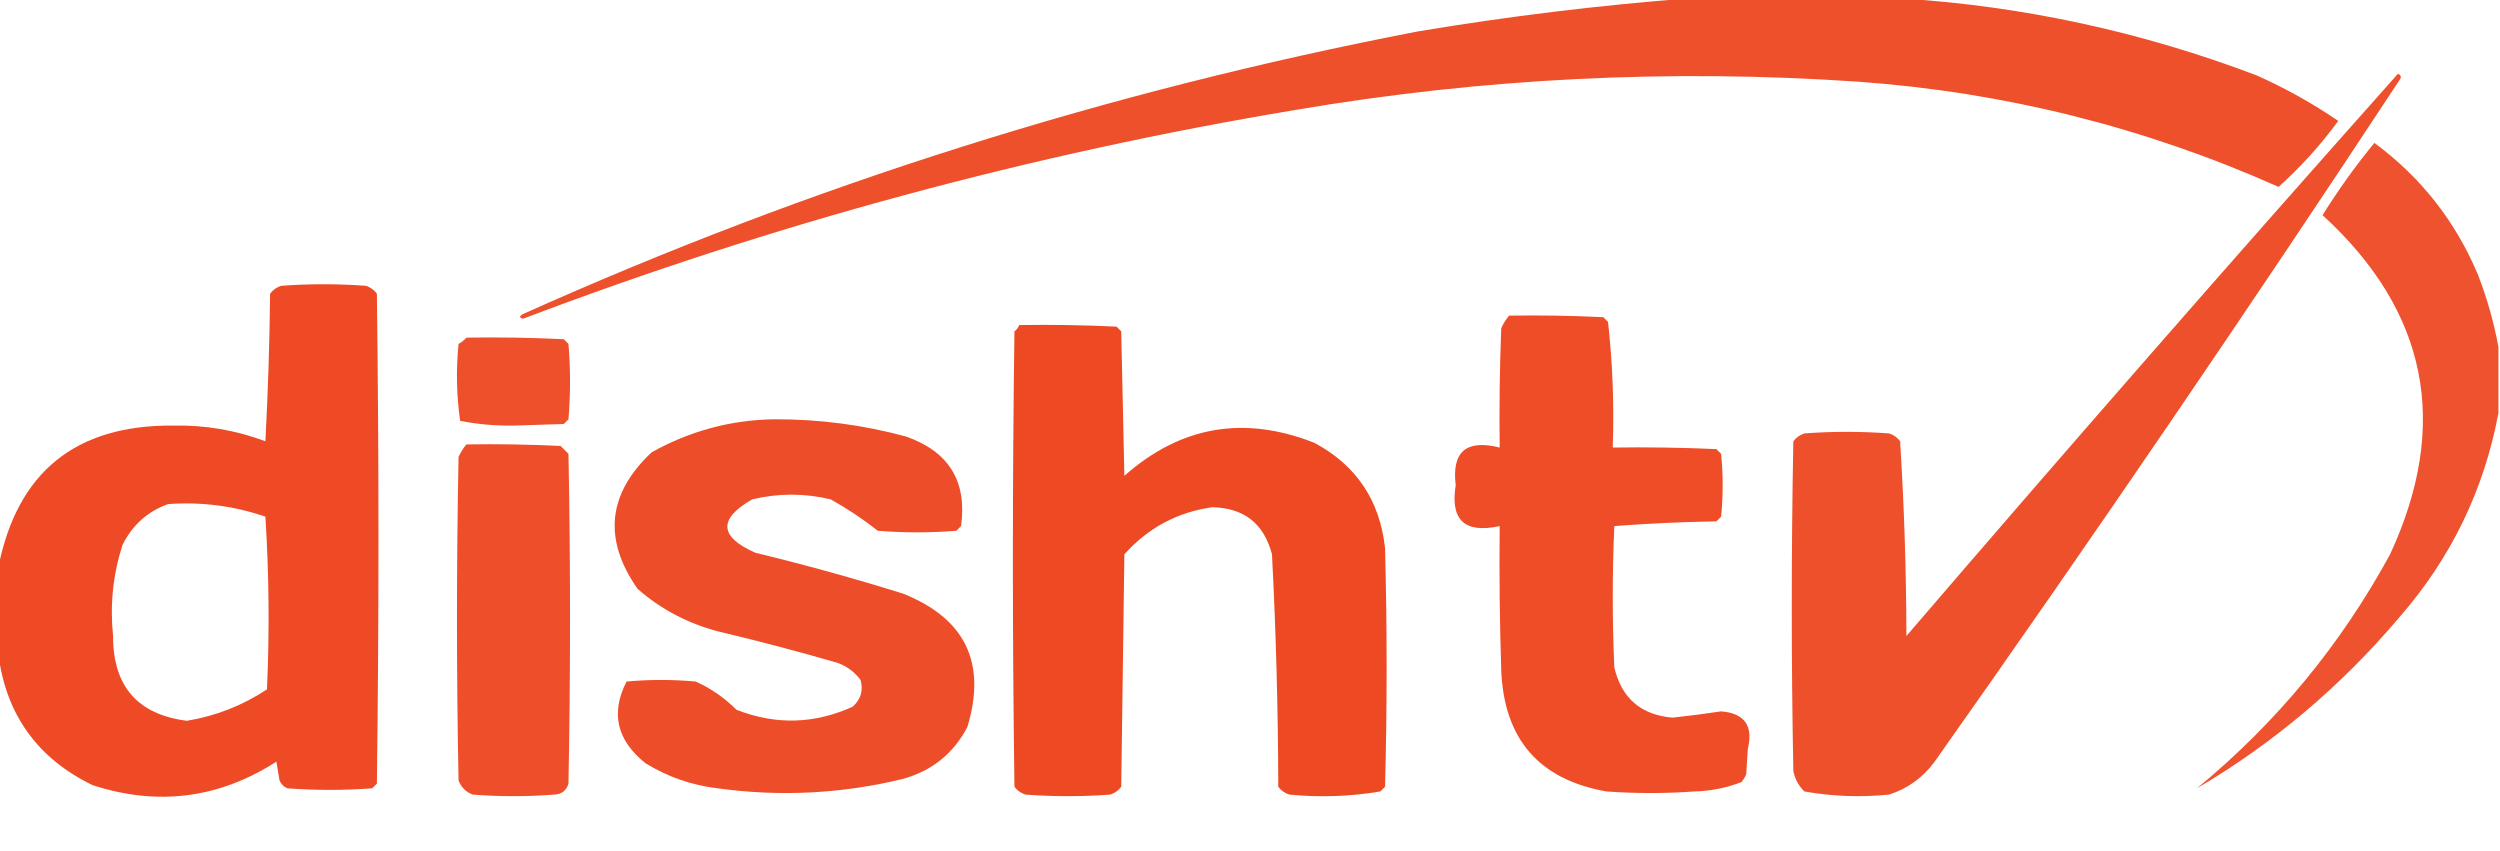
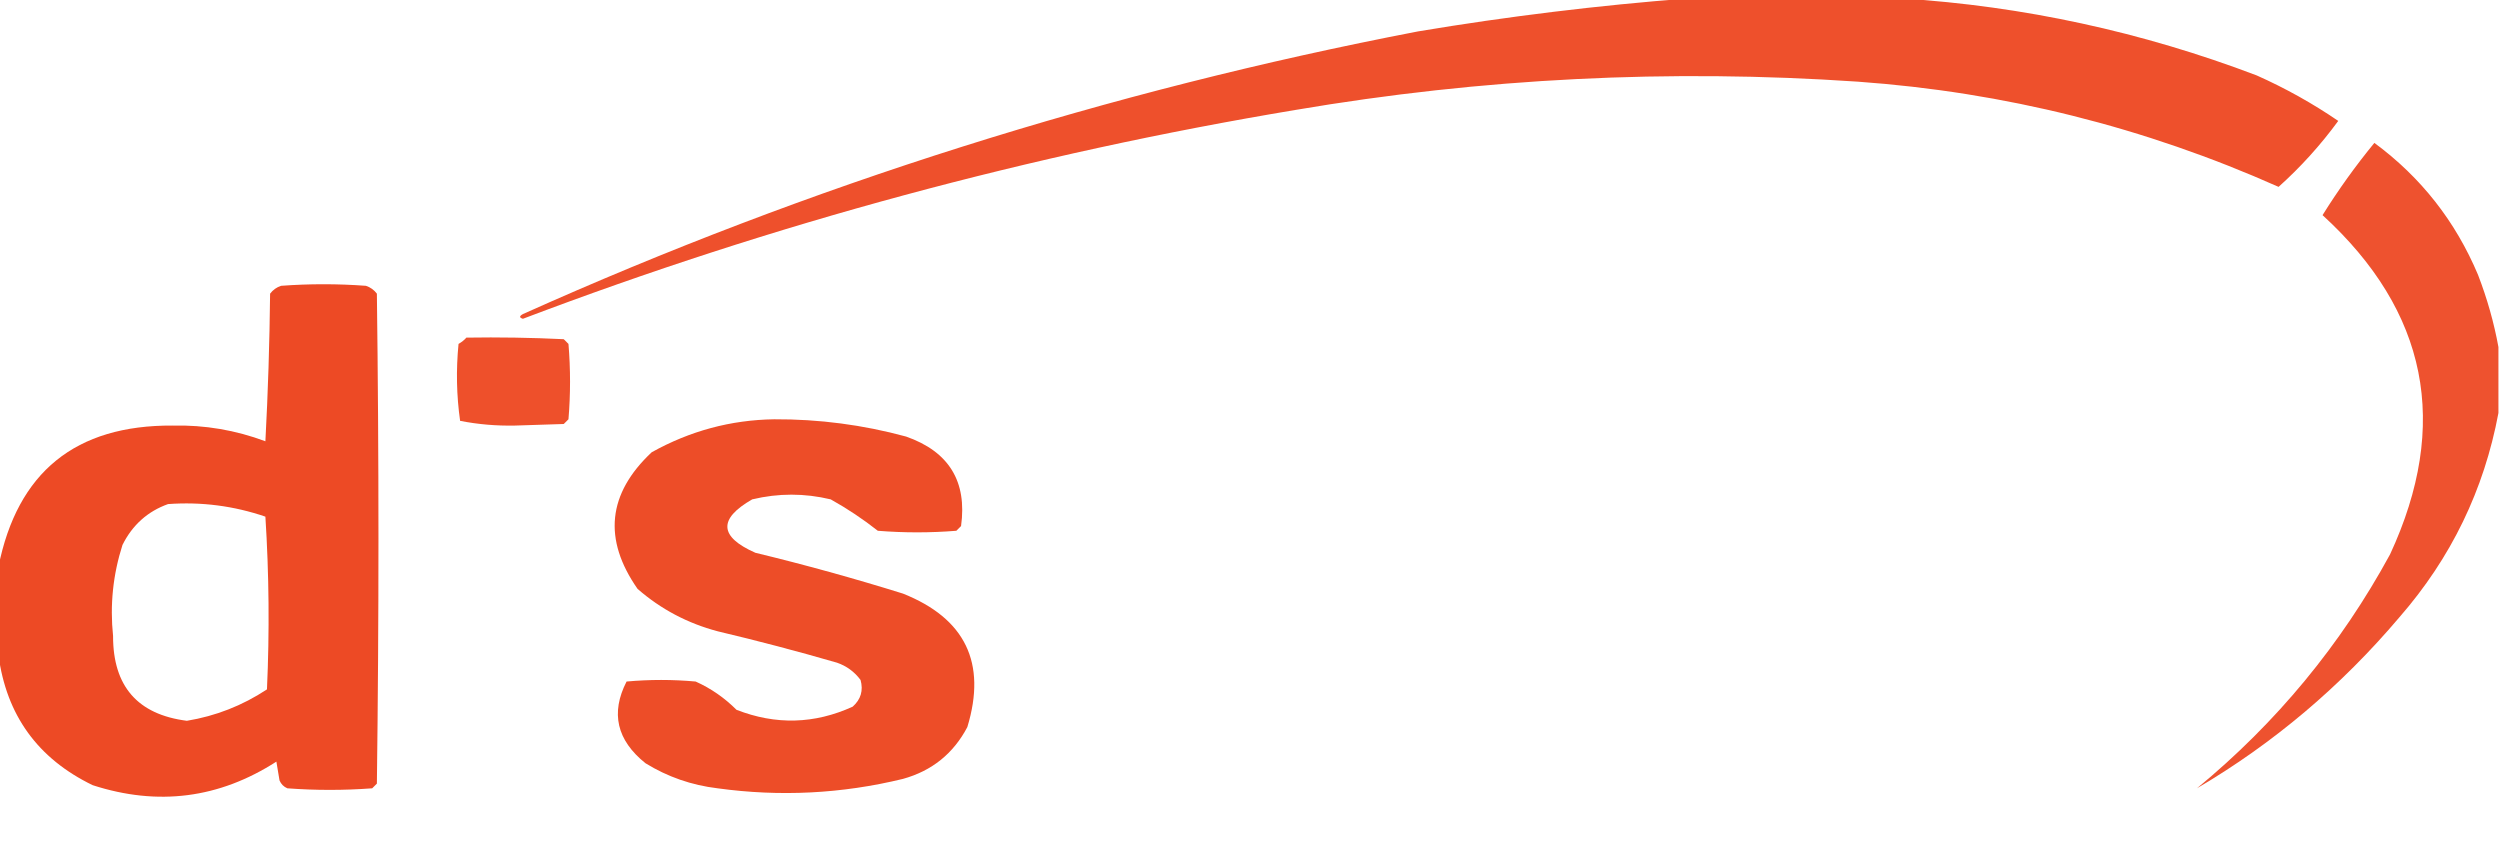
<svg xmlns="http://www.w3.org/2000/svg" version="1.1" width="796px" height="271px" style="shape-rendering:geometricPrecision; text-rendering:geometricPrecision; image-rendering:optimizeQuality; fill-rule:evenodd; clip-rule:evenodd">
  <g>
    <path style="opacity:0.95" fill="#ed4822" d="M 537.5,-0.5 C 560.167,-0.5 582.833,-0.5 605.5,-0.5C 644.285,1.959 681.952,10.126 718.5,24C 727.651,28.073 736.318,32.906 744.5,38.5C 738.829,46.234 732.496,53.234 725.5,59.5C 682.838,40.501 638.171,29.334 591.5,26C 531.502,21.911 471.835,24.911 412.5,35C 328.269,49.057 246.269,71.224 166.5,101.5C 165.304,101.154 165.304,100.654 166.5,100C 257.963,58.958 352.963,28.957 451.5,10C 480.162,5.206 508.828,1.706 537.5,-0.5 Z" />
  </g>
  <g>
-     <path style="opacity:0.956" fill="#ed4822" d="M 763.5,23.5 C 764.525,23.897 764.692,24.563 764,25.5C 715.839,98.656 666.506,170.989 616,242.5C 612.263,247.578 607.43,251.078 601.5,253C 592.424,253.913 583.424,253.58 574.5,252C 572.683,250.2 571.516,248.034 571,245.5C 570.333,210.5 570.333,175.5 571,140.5C 571.903,139.299 573.069,138.465 574.5,138C 583.5,137.333 592.5,137.333 601.5,138C 602.931,138.465 604.097,139.299 605,140.5C 606.287,161.116 606.954,181.782 607,202.5C 658.63,142.369 710.797,82.703 763.5,23.5 Z" />
-   </g>
+     </g>
  <g>
    <path style="opacity:0.939" fill="#ed4822" d="M 795.5,110.5 C 795.5,117.5 795.5,124.5 795.5,131.5C 790.919,155.996 780.419,177.663 764,196.5C 745.352,218.517 723.852,236.684 699.5,251C 724.852,230.102 745.352,205.269 761,176.5C 780.163,135.147 772.996,99.147 739.5,68.5C 744.519,60.45 750.019,52.784 756,45.5C 770.809,56.421 781.809,70.421 789,87.5C 791.926,95.092 794.093,102.759 795.5,110.5 Z" />
  </g>
  <g>
    <path style="opacity:0.982" fill="#ed4822" d="M -0.5,208.5 C -0.5,199.167 -0.5,189.833 -0.5,180.5C 5.536,150.31 24.036,135.31 55,135.5C 65.161,135.277 74.994,136.943 84.5,140.5C 85.333,124.844 85.833,109.177 86,93.5C 86.903,92.299 88.069,91.465 89.5,91C 98.5,90.333 107.5,90.333 116.5,91C 117.931,91.465 119.097,92.299 120,93.5C 120.667,145.5 120.667,197.5 120,249.5C 119.5,250 119,250.5 118.5,251C 109.5,251.667 100.5,251.667 91.5,251C 90.333,250.5 89.5,249.667 89,248.5C 88.667,246.5 88.333,244.5 88,242.5C 69.766,254.227 50.266,256.727 29.5,250C 12.022,241.535 2.022,227.701 -0.5,208.5 Z M 53.5,160.5 C 64.12,159.731 74.454,161.065 84.5,164.5C 85.666,182.824 85.833,201.158 85,219.5C 77.202,224.65 68.702,227.983 59.5,229.5C 43.81,227.503 35.976,218.503 36,202.5C 34.97,192.62 35.97,182.953 39,173.5C 42.163,167.164 46.996,162.831 53.5,160.5 Z" />
  </g>
  <g>
-     <path style="opacity:0.972" fill="#ed4822" d="M 480.5,100.5 C 490.506,100.334 500.506,100.5 510.5,101C 511,101.5 511.5,102 512,102.5C 513.463,115.735 513.963,129.068 513.5,142.5C 524.505,142.333 535.505,142.5 546.5,143C 547,143.5 547.5,144 548,144.5C 548.667,151.167 548.667,157.833 548,164.5C 547.5,165 547,165.5 546.5,166C 535.59,166.179 524.757,166.679 514,167.5C 513.333,182.5 513.333,197.5 514,212.5C 516.299,222.299 522.466,227.632 532.5,228.5C 537.683,227.943 542.85,227.276 548,226.5C 555.469,227.083 558.303,231.083 556.5,238.5C 556.333,241.167 556.167,243.833 556,246.5C 555.626,247.416 555.126,248.25 554.5,249C 549.694,250.869 544.694,251.869 539.5,252C 530.167,252.667 520.833,252.667 511.5,252C 490.07,248.229 478.903,235.396 478,213.5C 477.5,198.17 477.333,182.837 477.5,167.5C 466.363,169.928 461.697,165.595 463.5,154.5C 462.186,143.824 466.852,139.824 477.5,142.5C 477.333,129.829 477.5,117.162 478,104.5C 478.662,103.016 479.496,101.683 480.5,100.5 Z" />
-   </g>
+     </g>
  <g>
-     <path style="opacity:0.985" fill="#ed4822" d="M 324.5,103.5 C 334.839,103.334 345.172,103.5 355.5,104C 356,104.5 356.5,105 357,105.5C 357.333,120.833 357.667,136.167 358,151.5C 375.912,135.653 396.079,132.153 418.5,141C 431.827,148.127 439.327,159.293 441,174.5C 441.667,199.833 441.667,225.167 441,250.5C 440.5,251 440,251.5 439.5,252C 429.934,253.613 420.267,253.947 410.5,253C 409.069,252.535 407.903,251.701 407,250.5C 406.941,225.798 406.274,201.131 405,176.5C 402.454,166.725 396.12,161.725 386,161.5C 374.878,163.062 365.545,168.062 358,176.5C 357.667,201.167 357.333,225.833 357,250.5C 356.097,251.701 354.931,252.535 353.5,253C 344.5,253.667 335.5,253.667 326.5,253C 325.069,252.535 323.903,251.701 323,250.5C 322.333,202.167 322.333,153.833 323,105.5C 323.717,104.956 324.217,104.289 324.5,103.5 Z" />
-   </g>
+     </g>
  <g>
    <path style="opacity:0.956" fill="#ed4822" d="M 148.5,107.5 C 158.839,107.334 169.172,107.5 179.5,108C 180,108.5 180.5,109 181,109.5C 181.667,117.5 181.667,125.5 181,133.5C 180.5,134 180,134.5 179.5,135C 174.333,135.167 169.167,135.333 164,135.5C 158.061,135.623 152.228,135.123 146.5,134C 145.352,125.912 145.185,117.746 146,109.5C 146.995,108.934 147.828,108.267 148.5,107.5 Z" />
  </g>
  <g>
    <path style="opacity:0.966" fill="#ed4822" d="M 246.5,133.5 C 260.763,133.432 274.763,135.265 288.5,139C 302.137,143.783 307.97,153.283 306,167.5C 305.5,168 305,168.5 304.5,169C 296.167,169.667 287.833,169.667 279.5,169C 274.772,165.274 269.772,161.941 264.5,159C 256.167,157 247.833,157 239.5,159C 228.635,165.23 228.968,170.897 240.5,176C 256.32,179.83 271.987,184.163 287.5,189C 307.375,196.917 314.209,211.083 308,231.5C 303.556,239.942 296.723,245.442 287.5,248C 268.055,252.735 248.388,253.735 228.5,251C 220.205,250.013 212.538,247.347 205.5,243C 196.367,235.672 194.367,227.006 199.5,217C 206.833,216.333 214.167,216.333 221.5,217C 226.363,219.19 230.696,222.19 234.5,226C 247.001,230.883 259.334,230.55 271.5,225C 274.097,222.683 274.93,219.85 274,216.5C 272.062,213.894 269.562,212.061 266.5,211C 253.92,207.355 241.253,204.022 228.5,201C 218.907,198.455 210.407,193.955 203,187.5C 191.957,171.682 193.457,157.182 207.5,144C 219.7,137.202 232.7,133.702 246.5,133.5 Z" />
  </g>
  <g>
-     <path style="opacity:0.96" fill="#ed4822" d="M 148.5,141.5 C 158.506,141.334 168.506,141.5 178.5,142C 179.333,142.833 180.167,143.667 181,144.5C 181.667,179.5 181.667,214.5 181,249.5C 180.348,251.723 178.848,252.89 176.5,253C 167.833,253.667 159.167,253.667 150.5,253C 148.333,252.167 146.833,250.667 146,248.5C 145.333,214.167 145.333,179.833 146,145.5C 146.662,144.016 147.496,142.683 148.5,141.5 Z" />
-   </g>
+     </g>
</svg>